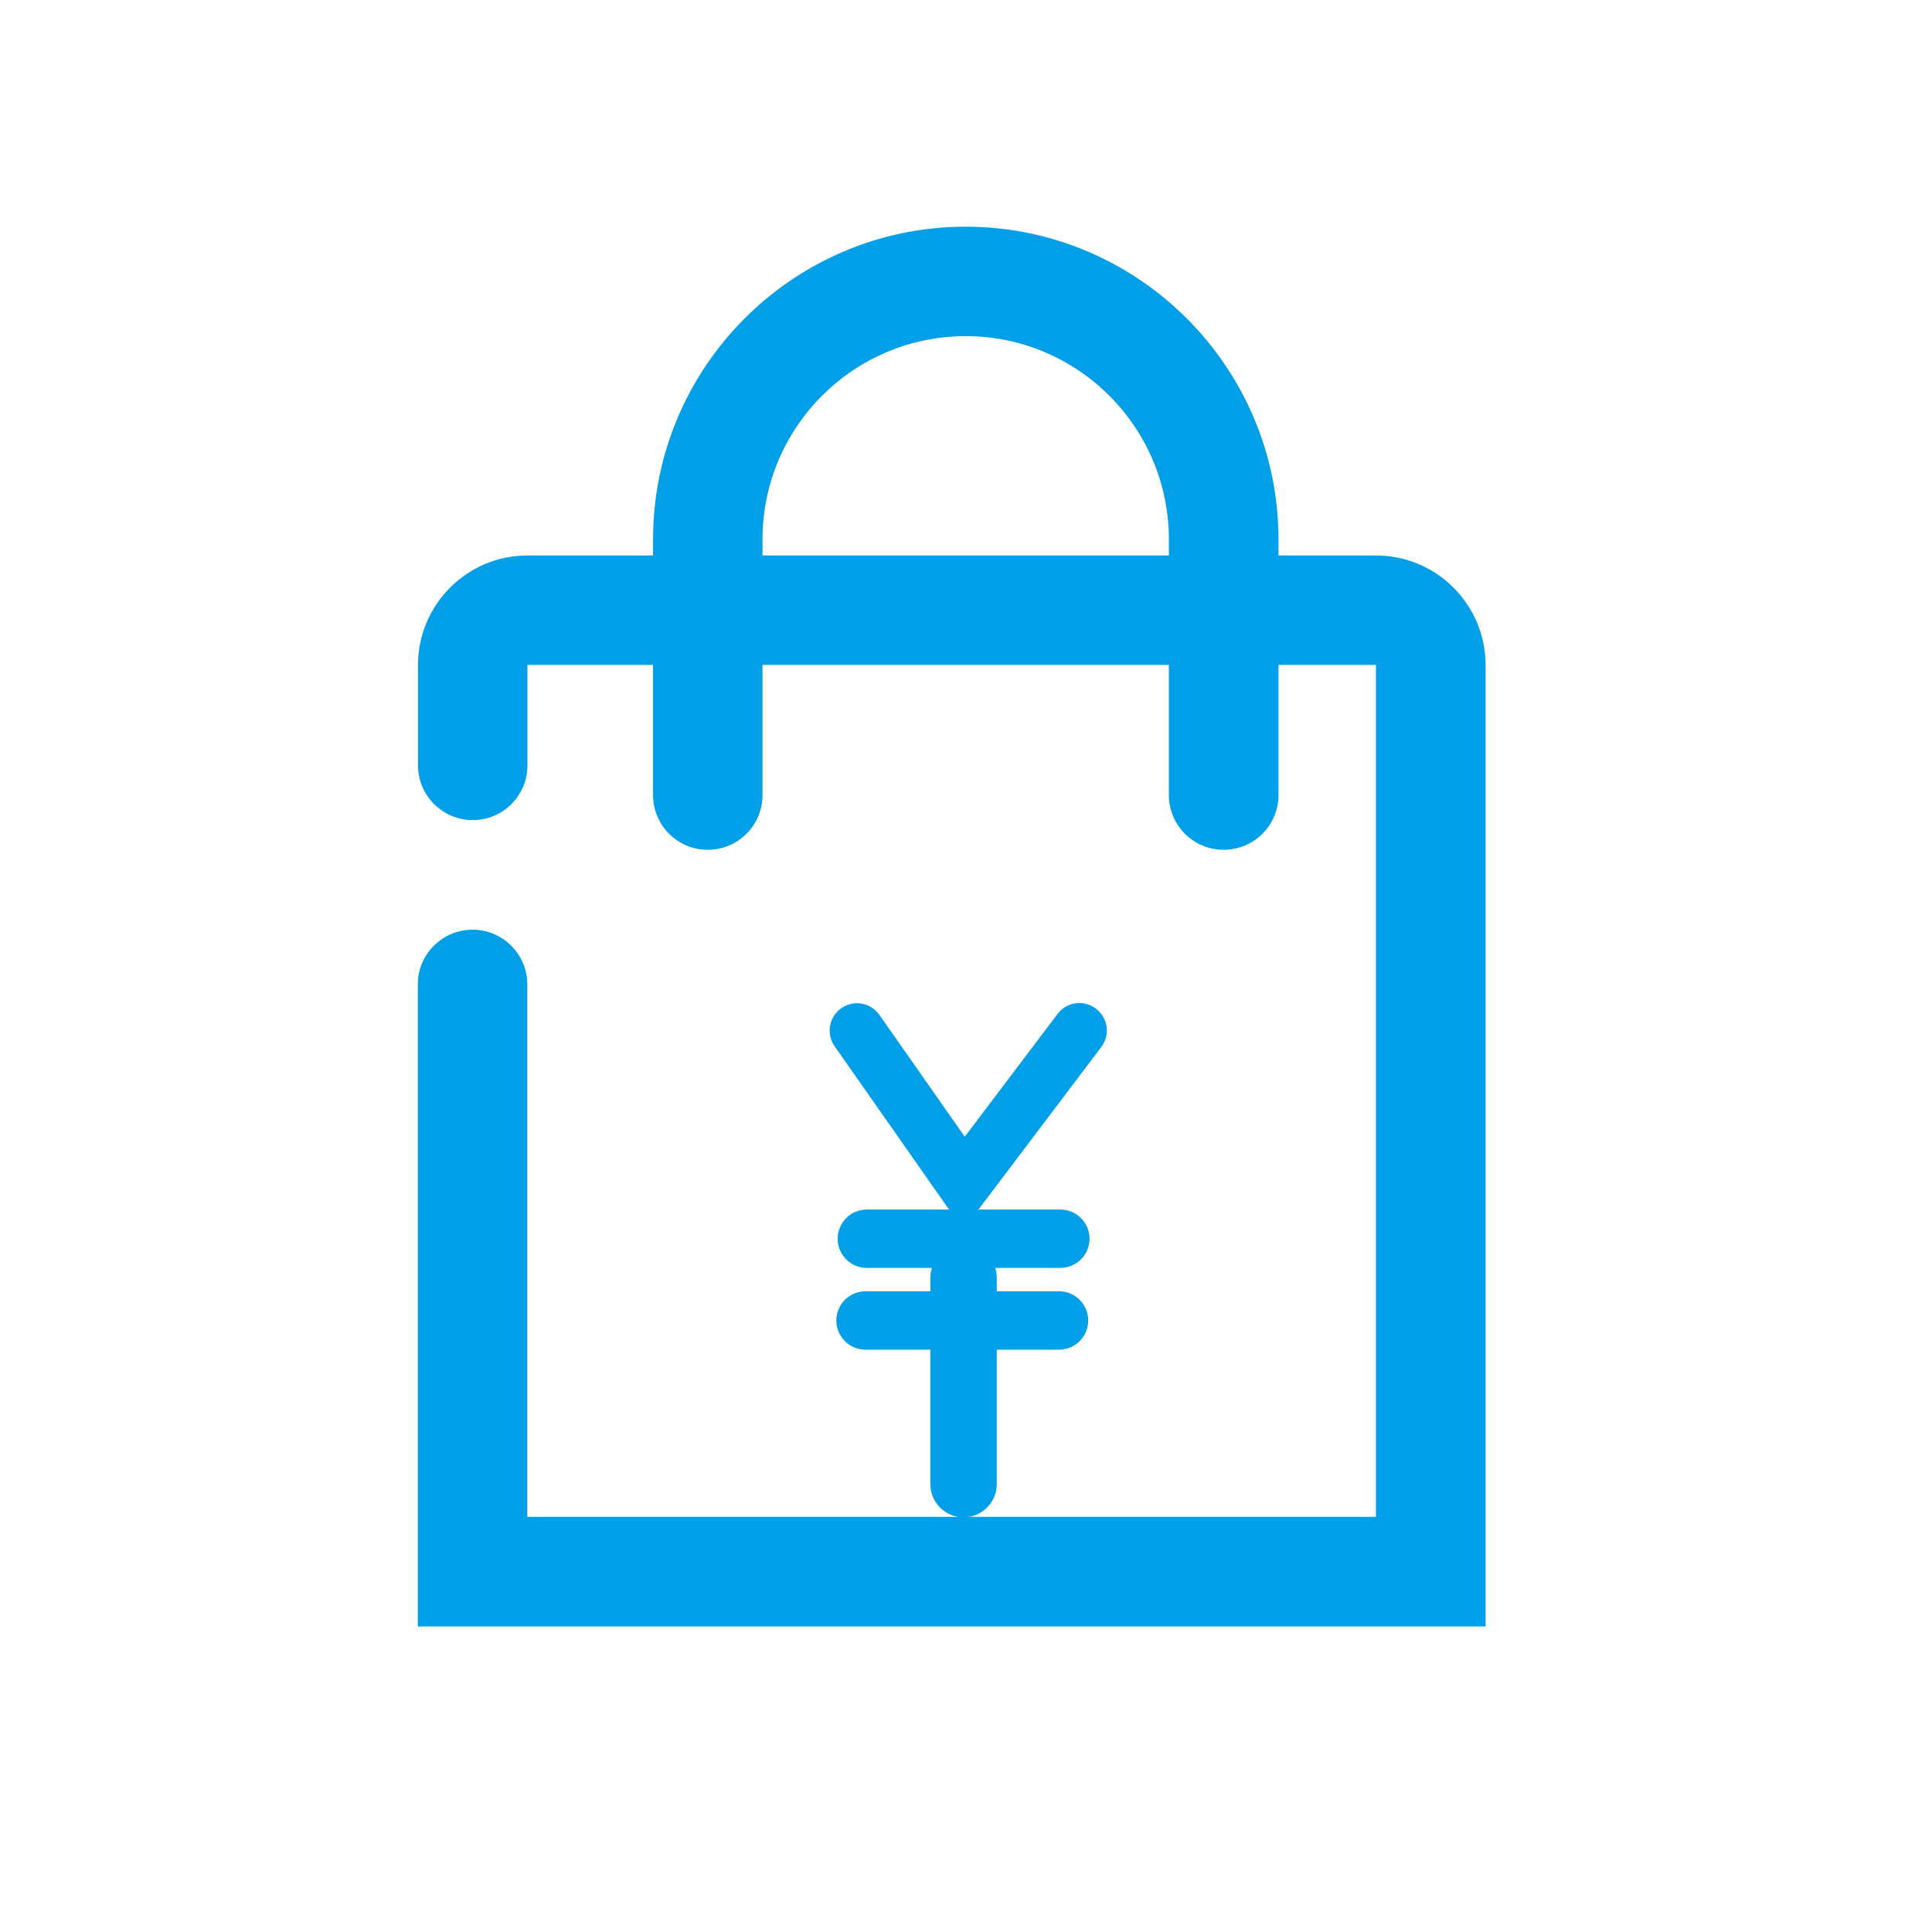
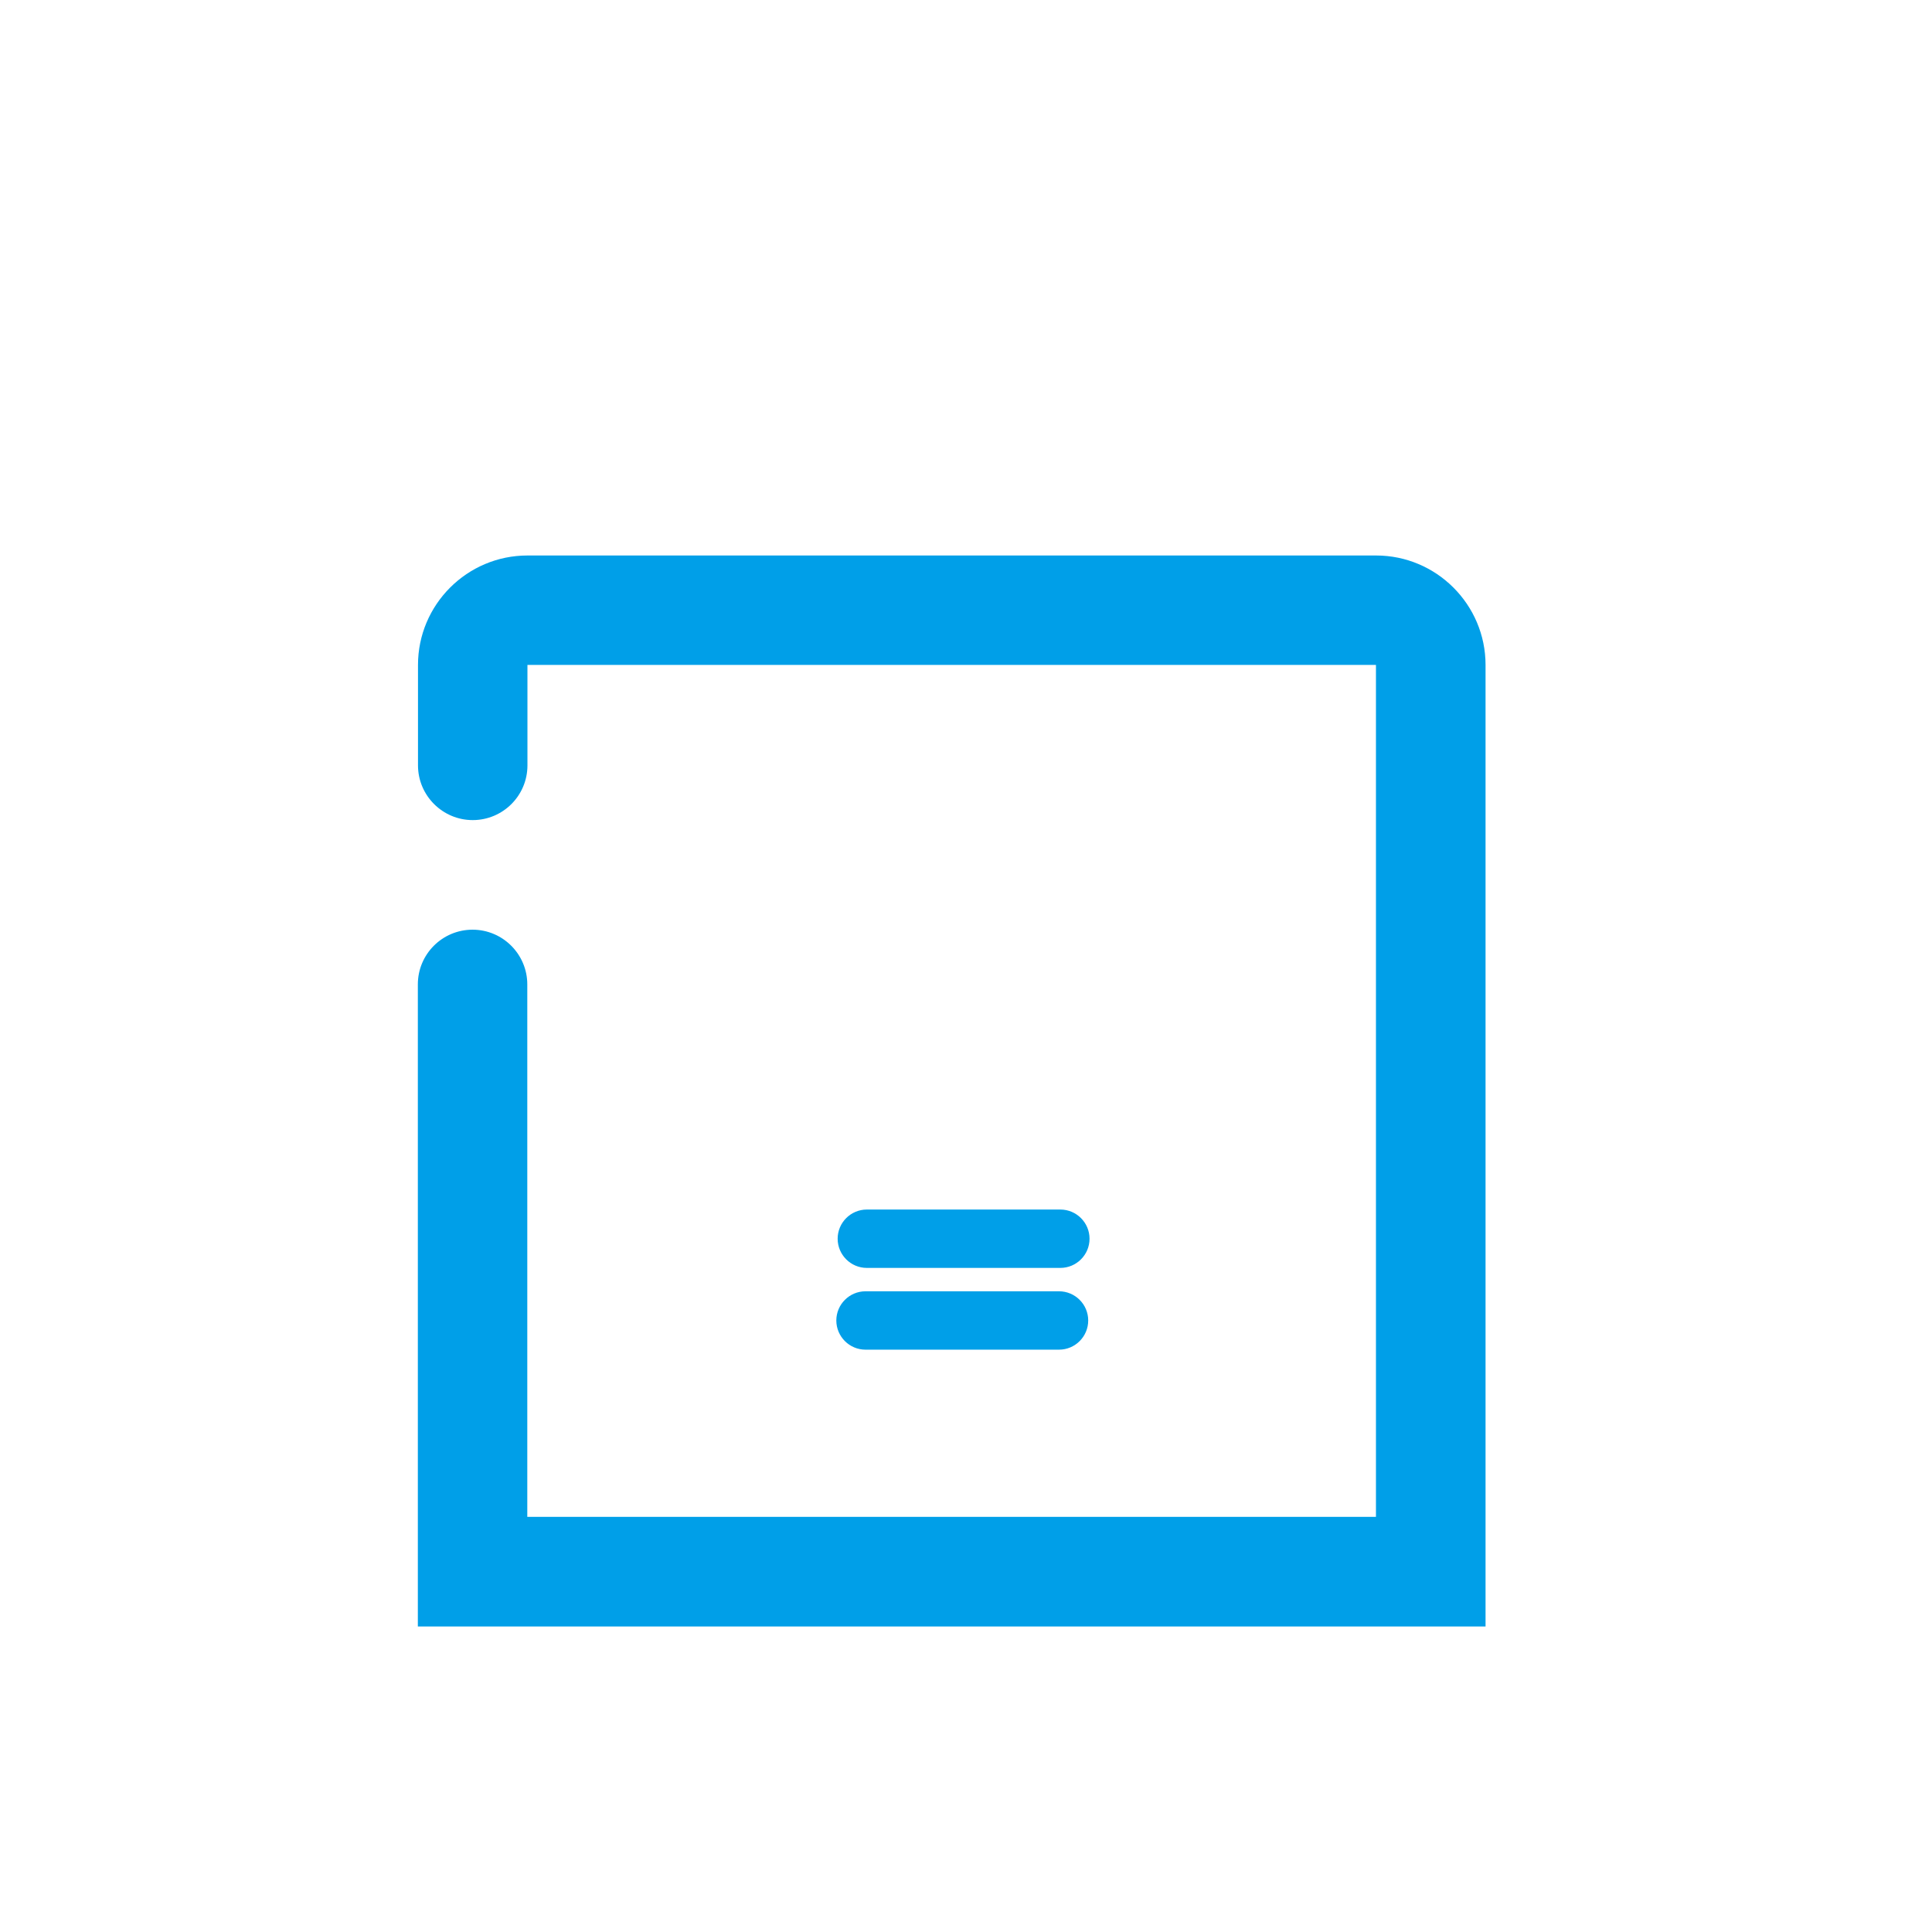
<svg xmlns="http://www.w3.org/2000/svg" t="1723095863503" class="icon" viewBox="0 0 1024 1024" version="1.1" p-id="944" width="200" height="200">
  <path d="M787.372 862.061H221.467v-340.302c0-16.068 13.019-29.004 29.004-29.004s29.004 13.019 29.004 29.004v282.211h449.808v-451.538H279.557v53.229c0 16.068-13.019 29.004-29.004 29.004s-29.004-13.019-29.004-29.004v-53.229c0-31.97 26.038-58.008 58.008-58.008h449.808c31.97 0 58.008 26.038 58.008 58.008v509.628z" fill="#009FE8" p-id="945" />
-   <path d="M648.533 450.403c-16.068 0-29.004-13.019-29.004-29.004V285.856c0-59.409-48.285-107.693-107.693-107.693s-107.693 48.285-107.693 107.693v135.544c0 16.068-13.019 29.004-29.004 29.004-16.068 0-29.004-13.019-29.004-29.004V285.856c0-91.379 74.323-165.701 165.701-165.701S677.619 194.559 677.619 285.856v135.544c0 16.068-13.019 29.004-29.086 29.004zM510.517 651.783l-68.143-97.229c-4.614-6.592-2.966-15.656 3.543-20.187 6.592-4.614 15.573-2.966 20.187 3.543l45.236 64.6 49.191-65.094c4.779-6.427 13.925-7.663 20.352-2.802 6.427 4.861 7.663 13.925 2.802 20.352l-73.169 96.817z" fill="#009FE8" p-id="946" />
-   <path d="M510.7 804.2c-9.7 0-17.6-7.9-17.6-17.6V677.3c0-9.7 7.9-17.6 17.6-17.6 9.7 0 17.6 7.9 17.6 17.6v109.3c0 9.7-7.9 17.6-17.6 17.6z" fill="#009FE8" p-id="947" />
  <path d="M561.307 715.35H458.738c-8.525 0-15.469-6.943-15.469-15.469 0-8.525 6.943-15.469 15.469-15.469h102.568c8.525 0 15.469 6.943 15.469 15.469 0 8.525-6.943 15.469-15.469 15.469z m0.703-43.33H459.441c-8.525 0-15.469-6.943-15.469-15.469 0-8.525 6.943-15.469 15.469-15.469h102.568c8.525 0 15.469 6.943 15.469 15.469 0 8.525-6.943 15.469-15.469 15.469z" fill="#009FE8" p-id="948" />
</svg>